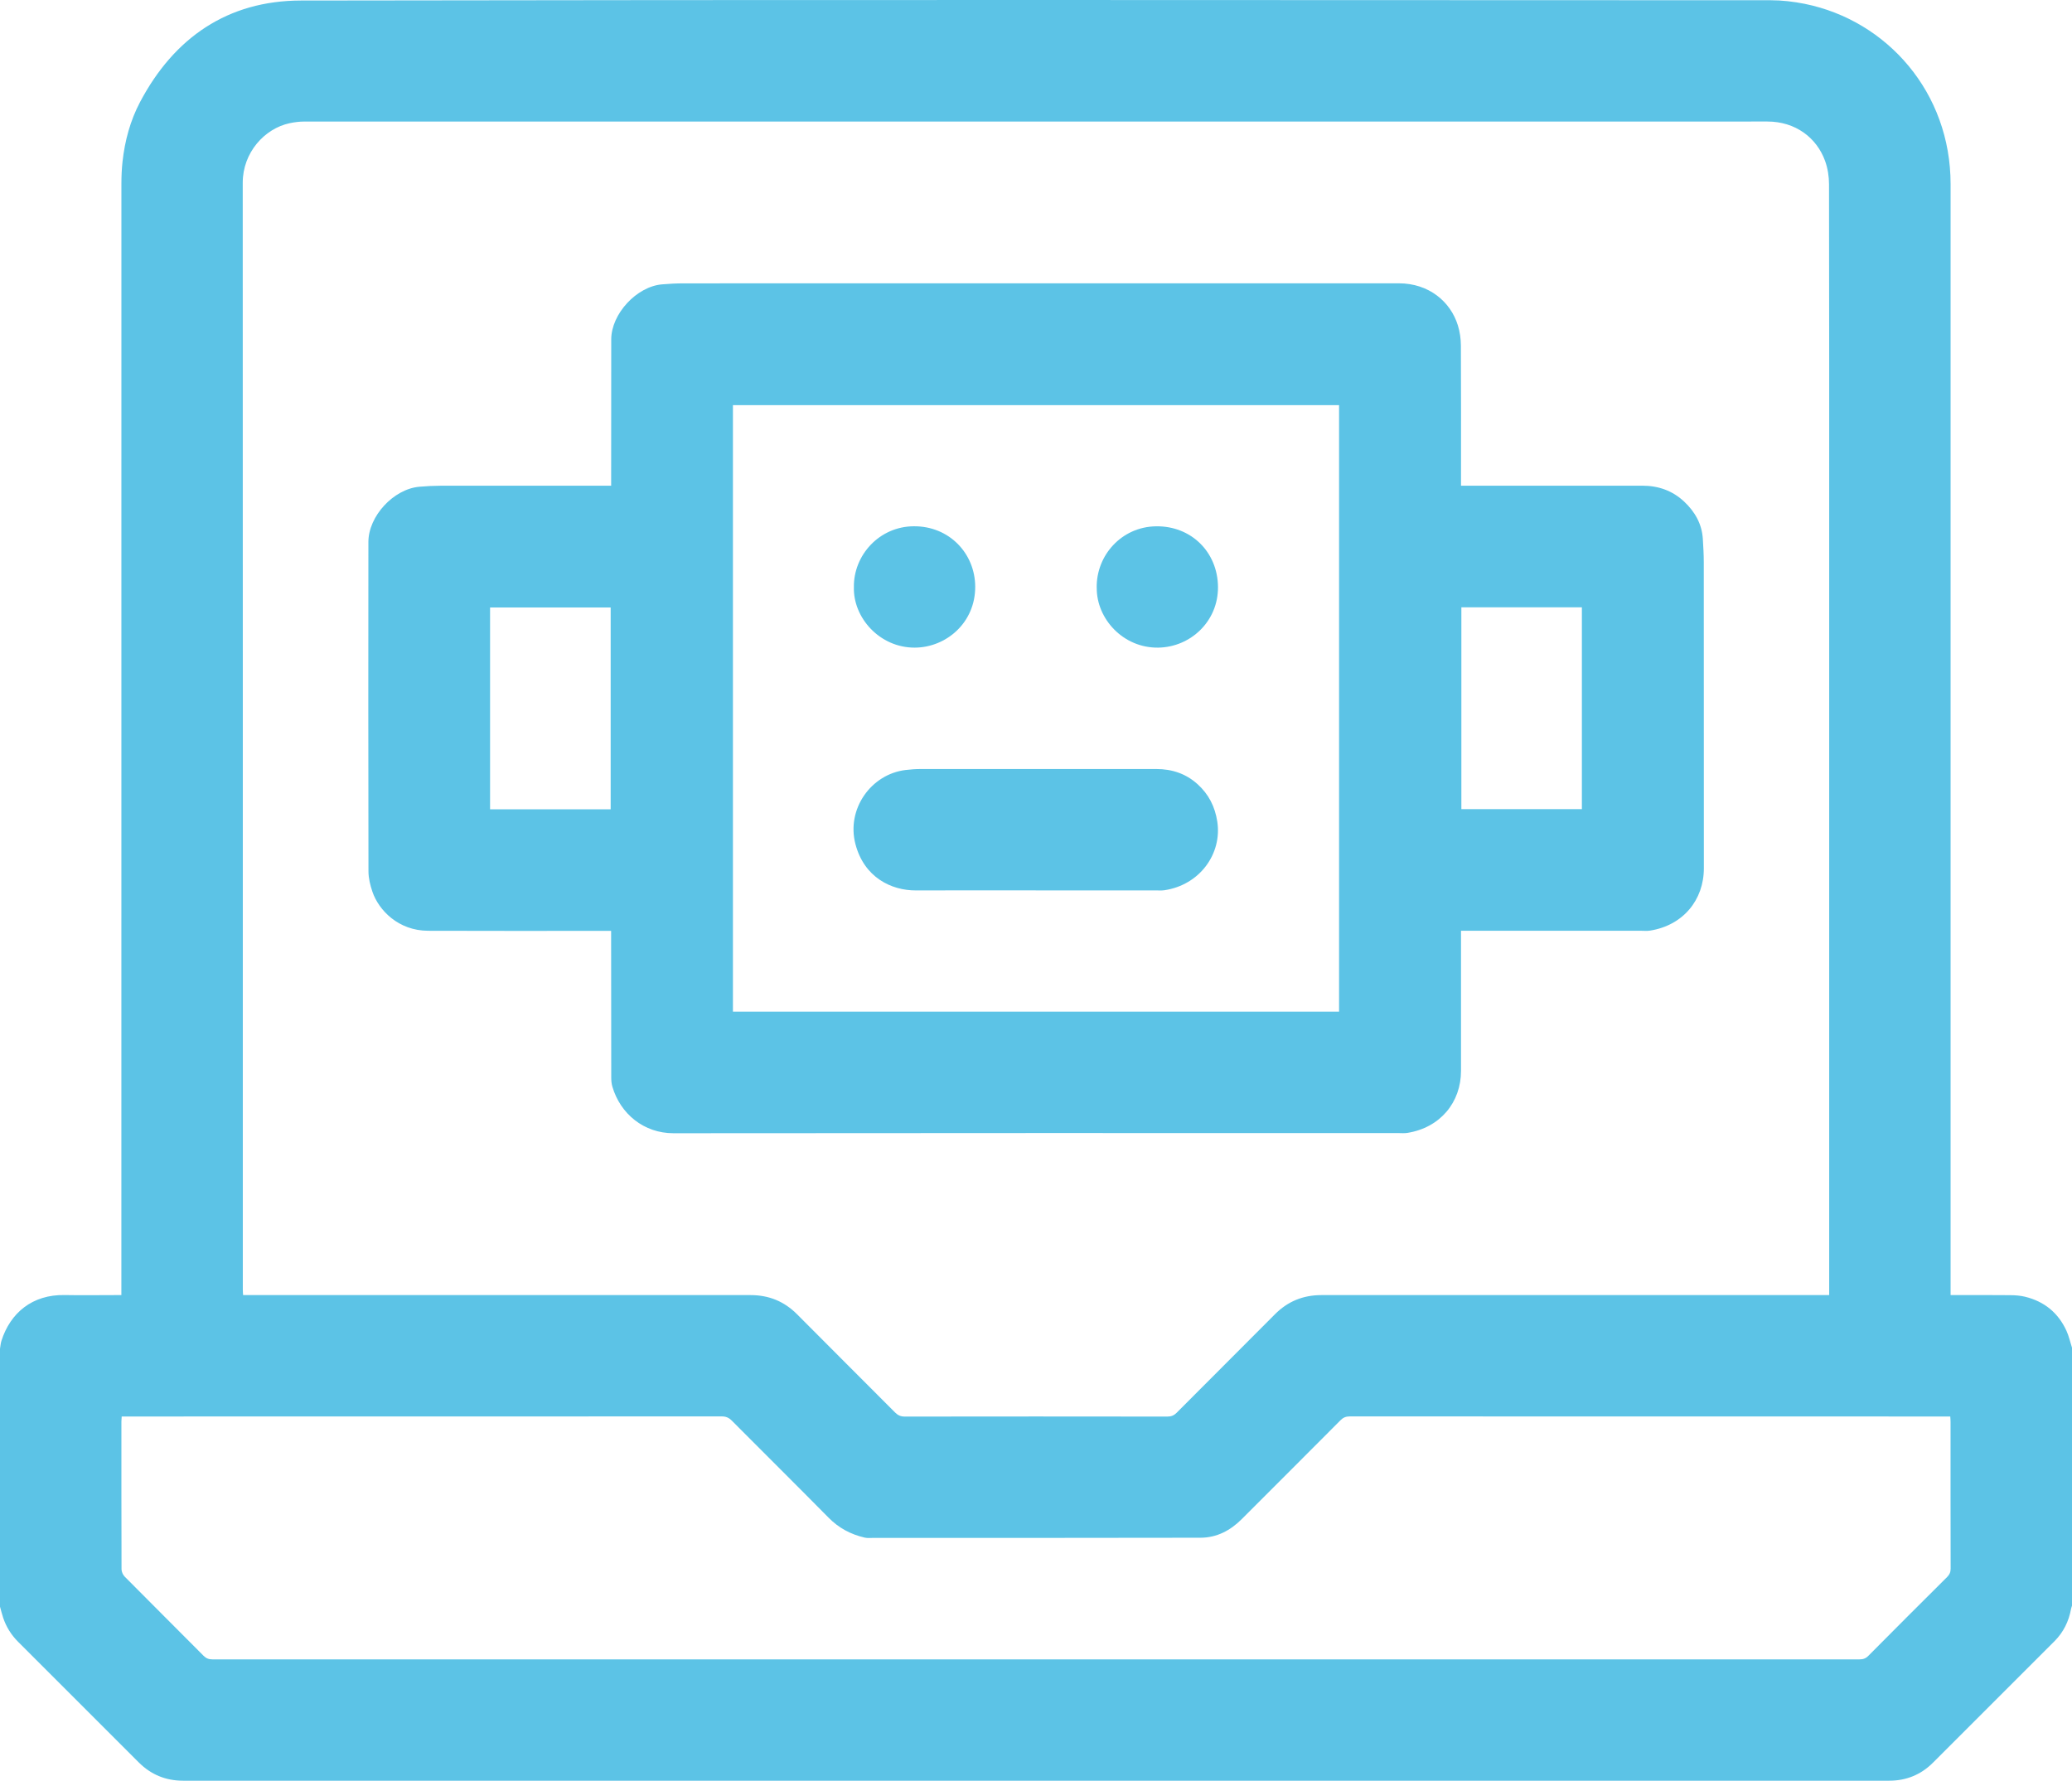
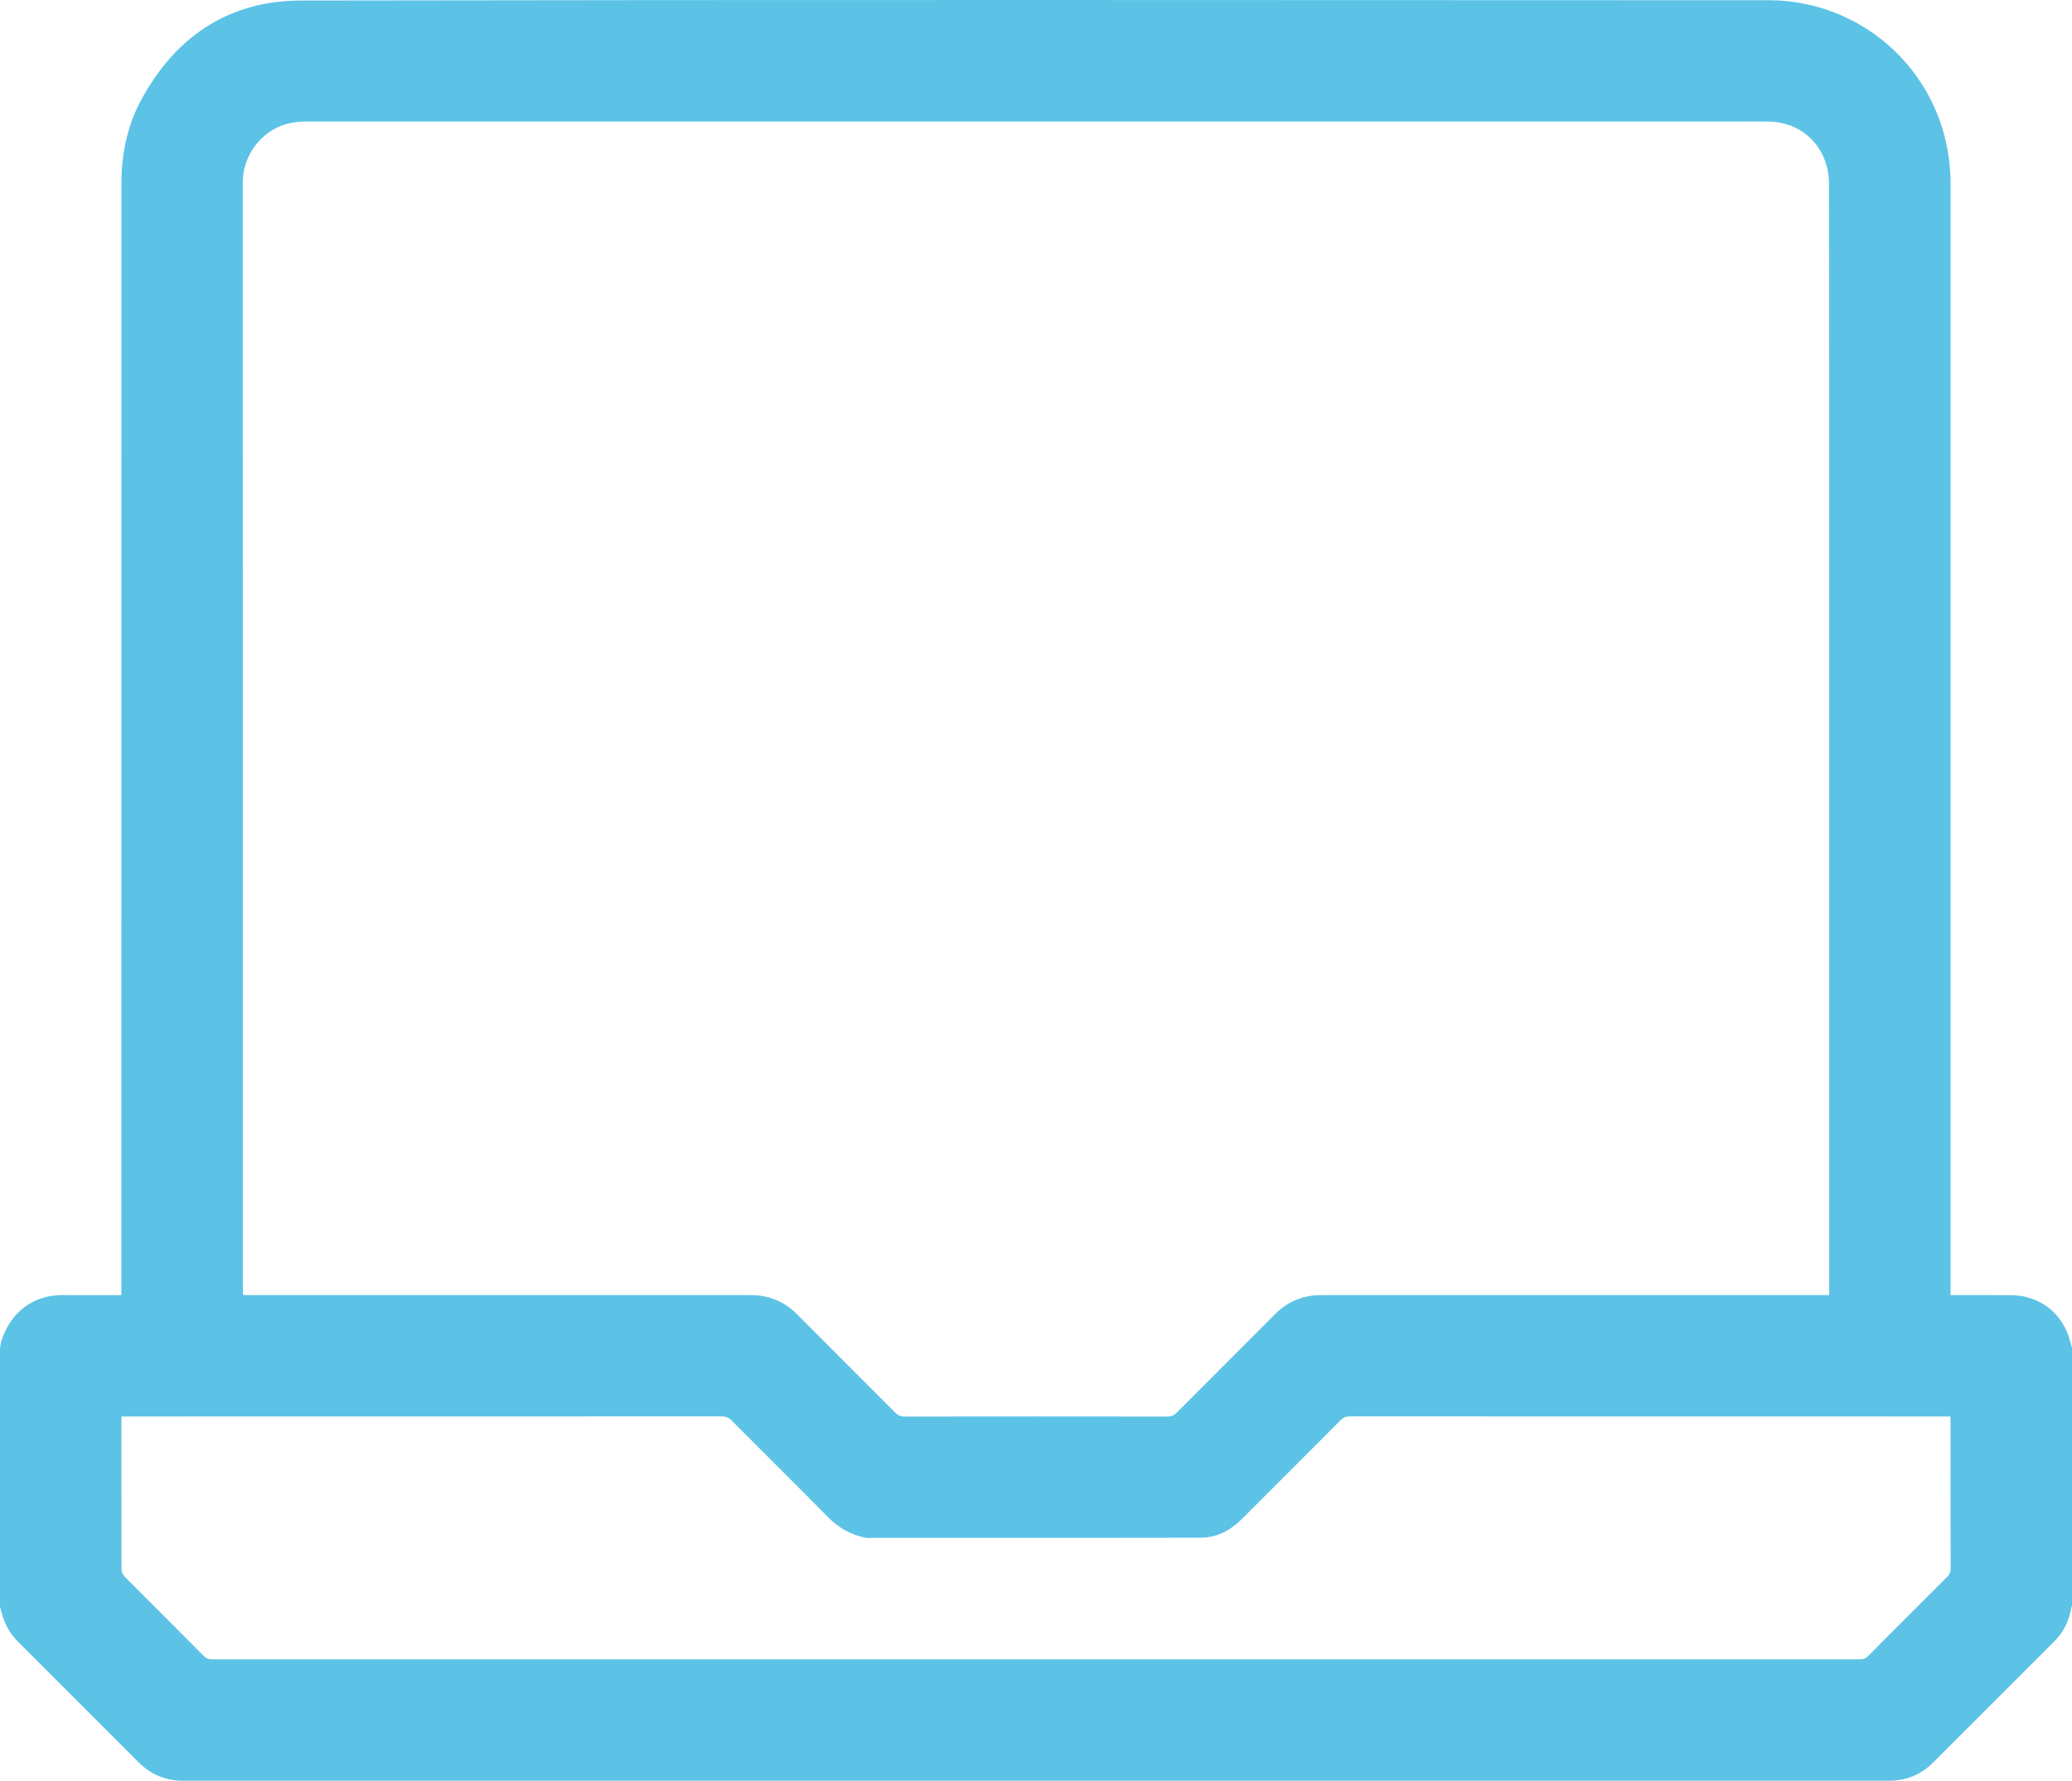
<svg xmlns="http://www.w3.org/2000/svg" id="Layer_2" data-name="Layer 2" viewBox="0 0 512 440.05">
  <defs>
    <style>
      .cls-1 {
        fill: #5cc3e6;
        stroke-width: 0px;
      }
    </style>
  </defs>
  <g id="Layer_1-2" data-name="Layer 1">
    <g>
      <path class="cls-1" d="m0,397.04c0-21.25,0-42.5,0-63.75.11-.65.16-1.32.35-1.94,2.19-6.9,7.64-11.47,15.59-11.32,4.21.08,8.42.01,12.62.01h1.43v-2.04c0-90.88,0-181.75.01-272.63,0-1.82.08-3.65.28-5.46.57-5.13,1.9-10.08,4.31-14.66C43.02,9.28,56.28.17,74.34.13,195.42-.08,316.49.02,437.57.06c2.8,0,5.65.34,8.4.89,20.44,4.15,36.04,22,36.03,44.55-.01,90.88,0,181.75,0,272.63v1.91h1.56c4.42,0,8.83-.03,13.25.02,1.19.01,2.41.1,3.57.38,4.75,1.15,8.2,3.95,10.24,8.39.61,1.33.93,2.8,1.38,4.21v63.75c-.08.28-.19.55-.24.83-.56,3.07-1.89,5.75-4.1,7.96-10.01,10.02-20.02,20.04-30.05,30.04-2.96,2.95-6.58,4.42-10.78,4.42-140.53,0-281.05,0-421.58,0-4.31,0-7.95-1.51-10.97-4.53-9.93-9.92-19.85-19.86-29.79-29.78-1.71-1.71-2.96-3.7-3.72-5.99-.3-.89-.51-1.8-.77-2.71Zm452-77v-183.38c0-30.38.02-60.75-.04-91.13,0-1.91-.32-3.93-.96-5.72-2.08-5.81-7.38-9.78-14.26-9.78-120.54,0-241.08,0-361.62.01-1.19,0-2.4.16-3.57.41-6.2,1.33-11.57,7.27-11.57,14.7.03,91.17.02,182.34.02,273.51,0,.44.04.88.07,1.38h1.89c41.17,0,82.33,0,123.5,0,4.51,0,8.33,1.54,11.53,4.77,8.04,8.11,16.14,16.15,24.19,24.24.7.7,1.39,1.01,2.39,1.01,21.62-.03,43.25-.03,64.87,0,.94,0,1.62-.25,2.3-.93,8.08-8.13,16.21-16.2,24.28-24.33,3.19-3.22,7-4.76,11.51-4.76,41.17,0,82.33,0,123.5,0h1.97Zm-421.93,30c-.03.52-.07.89-.07,1.25,0,12.17-.01,24.33.03,36.5,0,.61.34,1.38.78,1.82,6.48,6.54,13.01,13.04,19.5,19.57.65.65,1.3.88,2.19.88,135.66-.02,271.33-.02,406.99,0,.9,0,1.55-.23,2.19-.88,6.46-6.51,12.94-12.99,19.44-19.45.6-.6.89-1.19.89-2.07-.03-12.08-.02-24.17-.02-36.25,0-.44-.04-.88-.07-1.37h-1.52c-48.96,0-97.91,0-146.87-.02-.95,0-1.62.27-2.29.95-8.11,8.15-16.25,16.27-24.38,24.41-2.82,2.83-6.19,4.61-10.2,4.62-26.96.06-53.92.04-80.87.04-.71,0-1.44.09-2.12-.07-3.44-.79-6.41-2.37-8.93-4.93-7.93-8.04-15.96-15.98-23.92-23.99-.74-.74-1.47-1.04-2.51-1.03-48.87.02-97.75.02-146.62.02h-1.64Z" />
-       <path class="cls-1" d="m151,230.03c-.69,0-1.22,0-1.75,0-14.5,0-29,.04-43.49-.02-7.3-.03-12.16-5.05-13.73-9.64-.55-1.61-.98-3.36-.98-5.05-.06-27.12-.04-54.25-.02-81.37,0-6.39,6.2-13.1,12.59-13.67,1.73-.15,3.48-.24,5.22-.25,13.46-.02,26.91-.01,40.37-.01h1.81c0-.61,0-1.14,0-1.66,0-11.5,0-23,.02-34.5.01-6.29,6.26-13.05,12.54-13.59,1.82-.16,3.64-.25,5.47-.25,58.87-.01,117.74,0,176.6-.01,7.39,0,12.76,4.49,14.59,10.37.5,1.59.74,3.33.75,5,.06,11,.03,22,.03,33v1.64h1.7c14.37,0,28.75-.01,43.12,0,3.93,0,7.44,1.22,10.34,3.95,2.66,2.51,4.38,5.52,4.6,9.25.11,1.9.23,3.81.23,5.71.02,25.21,0,50.41.02,75.62,0,7.85-5.13,14.13-13.31,15.42-.77.12-1.58.03-2.37.03-14.17,0-28.33,0-42.5,0h-1.83v1.63c0,11,0,22,0,33,0,7.77-5.12,14.03-13.27,15.33-.73.12-1.5.04-2.25.04-59.7,0-119.4-.03-179.1.04-7.28,0-13.1-4.77-15.08-11.5-.22-.74-.28-1.55-.28-2.32-.02-11.5-.02-23-.03-34.5,0-.5,0-.99,0-1.71Zm179.89,19.96V100.12h-149.78v149.87h149.78Zm-179.99-50v-49.87h-29.8v49.87h29.8Zm210.21-49.91v49.87h29.78v-49.87h-29.78Z" />
-       <path class="cls-1" d="m256.11,220.03c-9.92,0-19.83-.03-29.75.01-6.17.03-12.84-3.26-14.98-11.46-2.26-8.64,3.84-17.27,12.4-18.3,1.23-.15,2.48-.24,3.72-.24,19.42-.01,38.83-.02,58.25,0,3.83,0,7.28,1.13,10.17,3.74,2.75,2.49,4.31,5.54,4.88,9.26,1.21,7.93-4.33,15.65-13.06,16.95-.73.11-1.5.04-2.25.04-9.79,0-19.58,0-29.37,0Z" />
-       <path class="cls-1" d="m211,145.1c-.12-7.86,6.24-15,14.8-15.05,8.77-.06,15.14,6.72,15.18,14.91.04,8.92-7.17,15.04-14.92,15.08-8.7.04-15.27-7.41-15.06-14.94Z" />
-       <path class="cls-1" d="m271,145.26c-.14-8.02,6.15-15.08,14.66-15.2,8.65-.13,15.24,6.33,15.31,14.99.06,8.51-6.79,14.86-14.74,14.99-8.67.14-15.28-7.12-15.22-14.77Z" />
    </g>
  </g>
</svg>